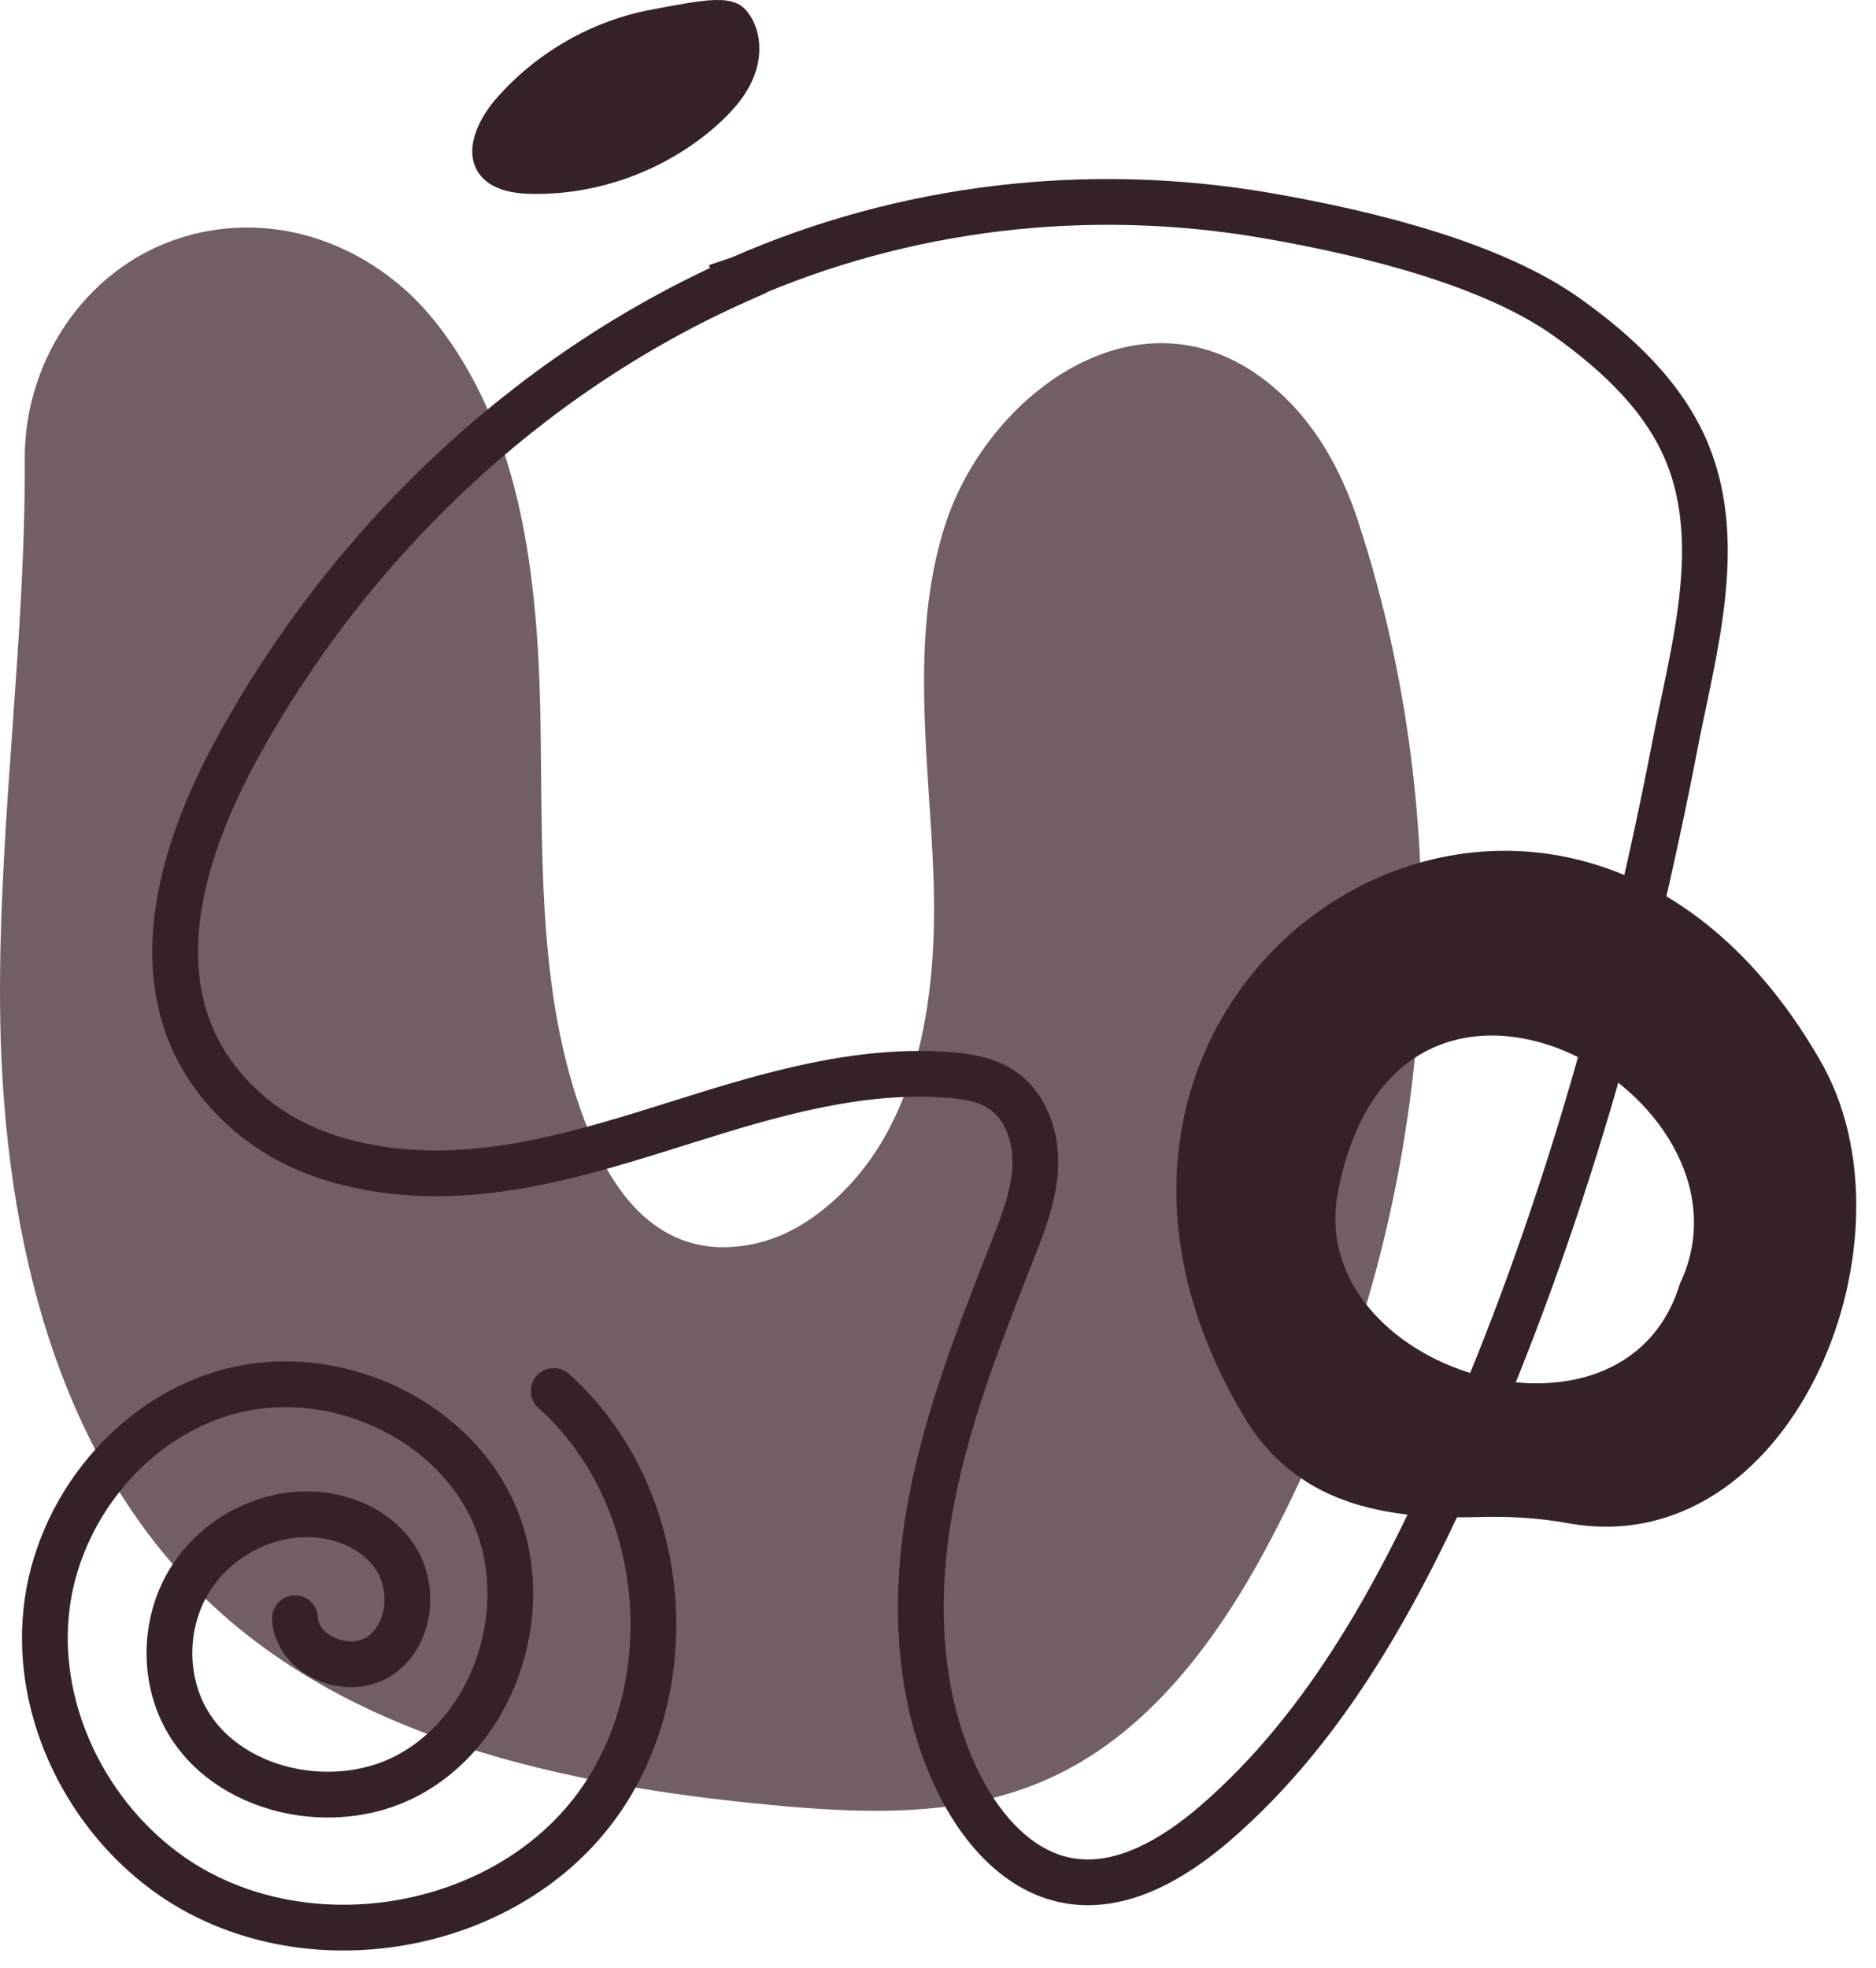
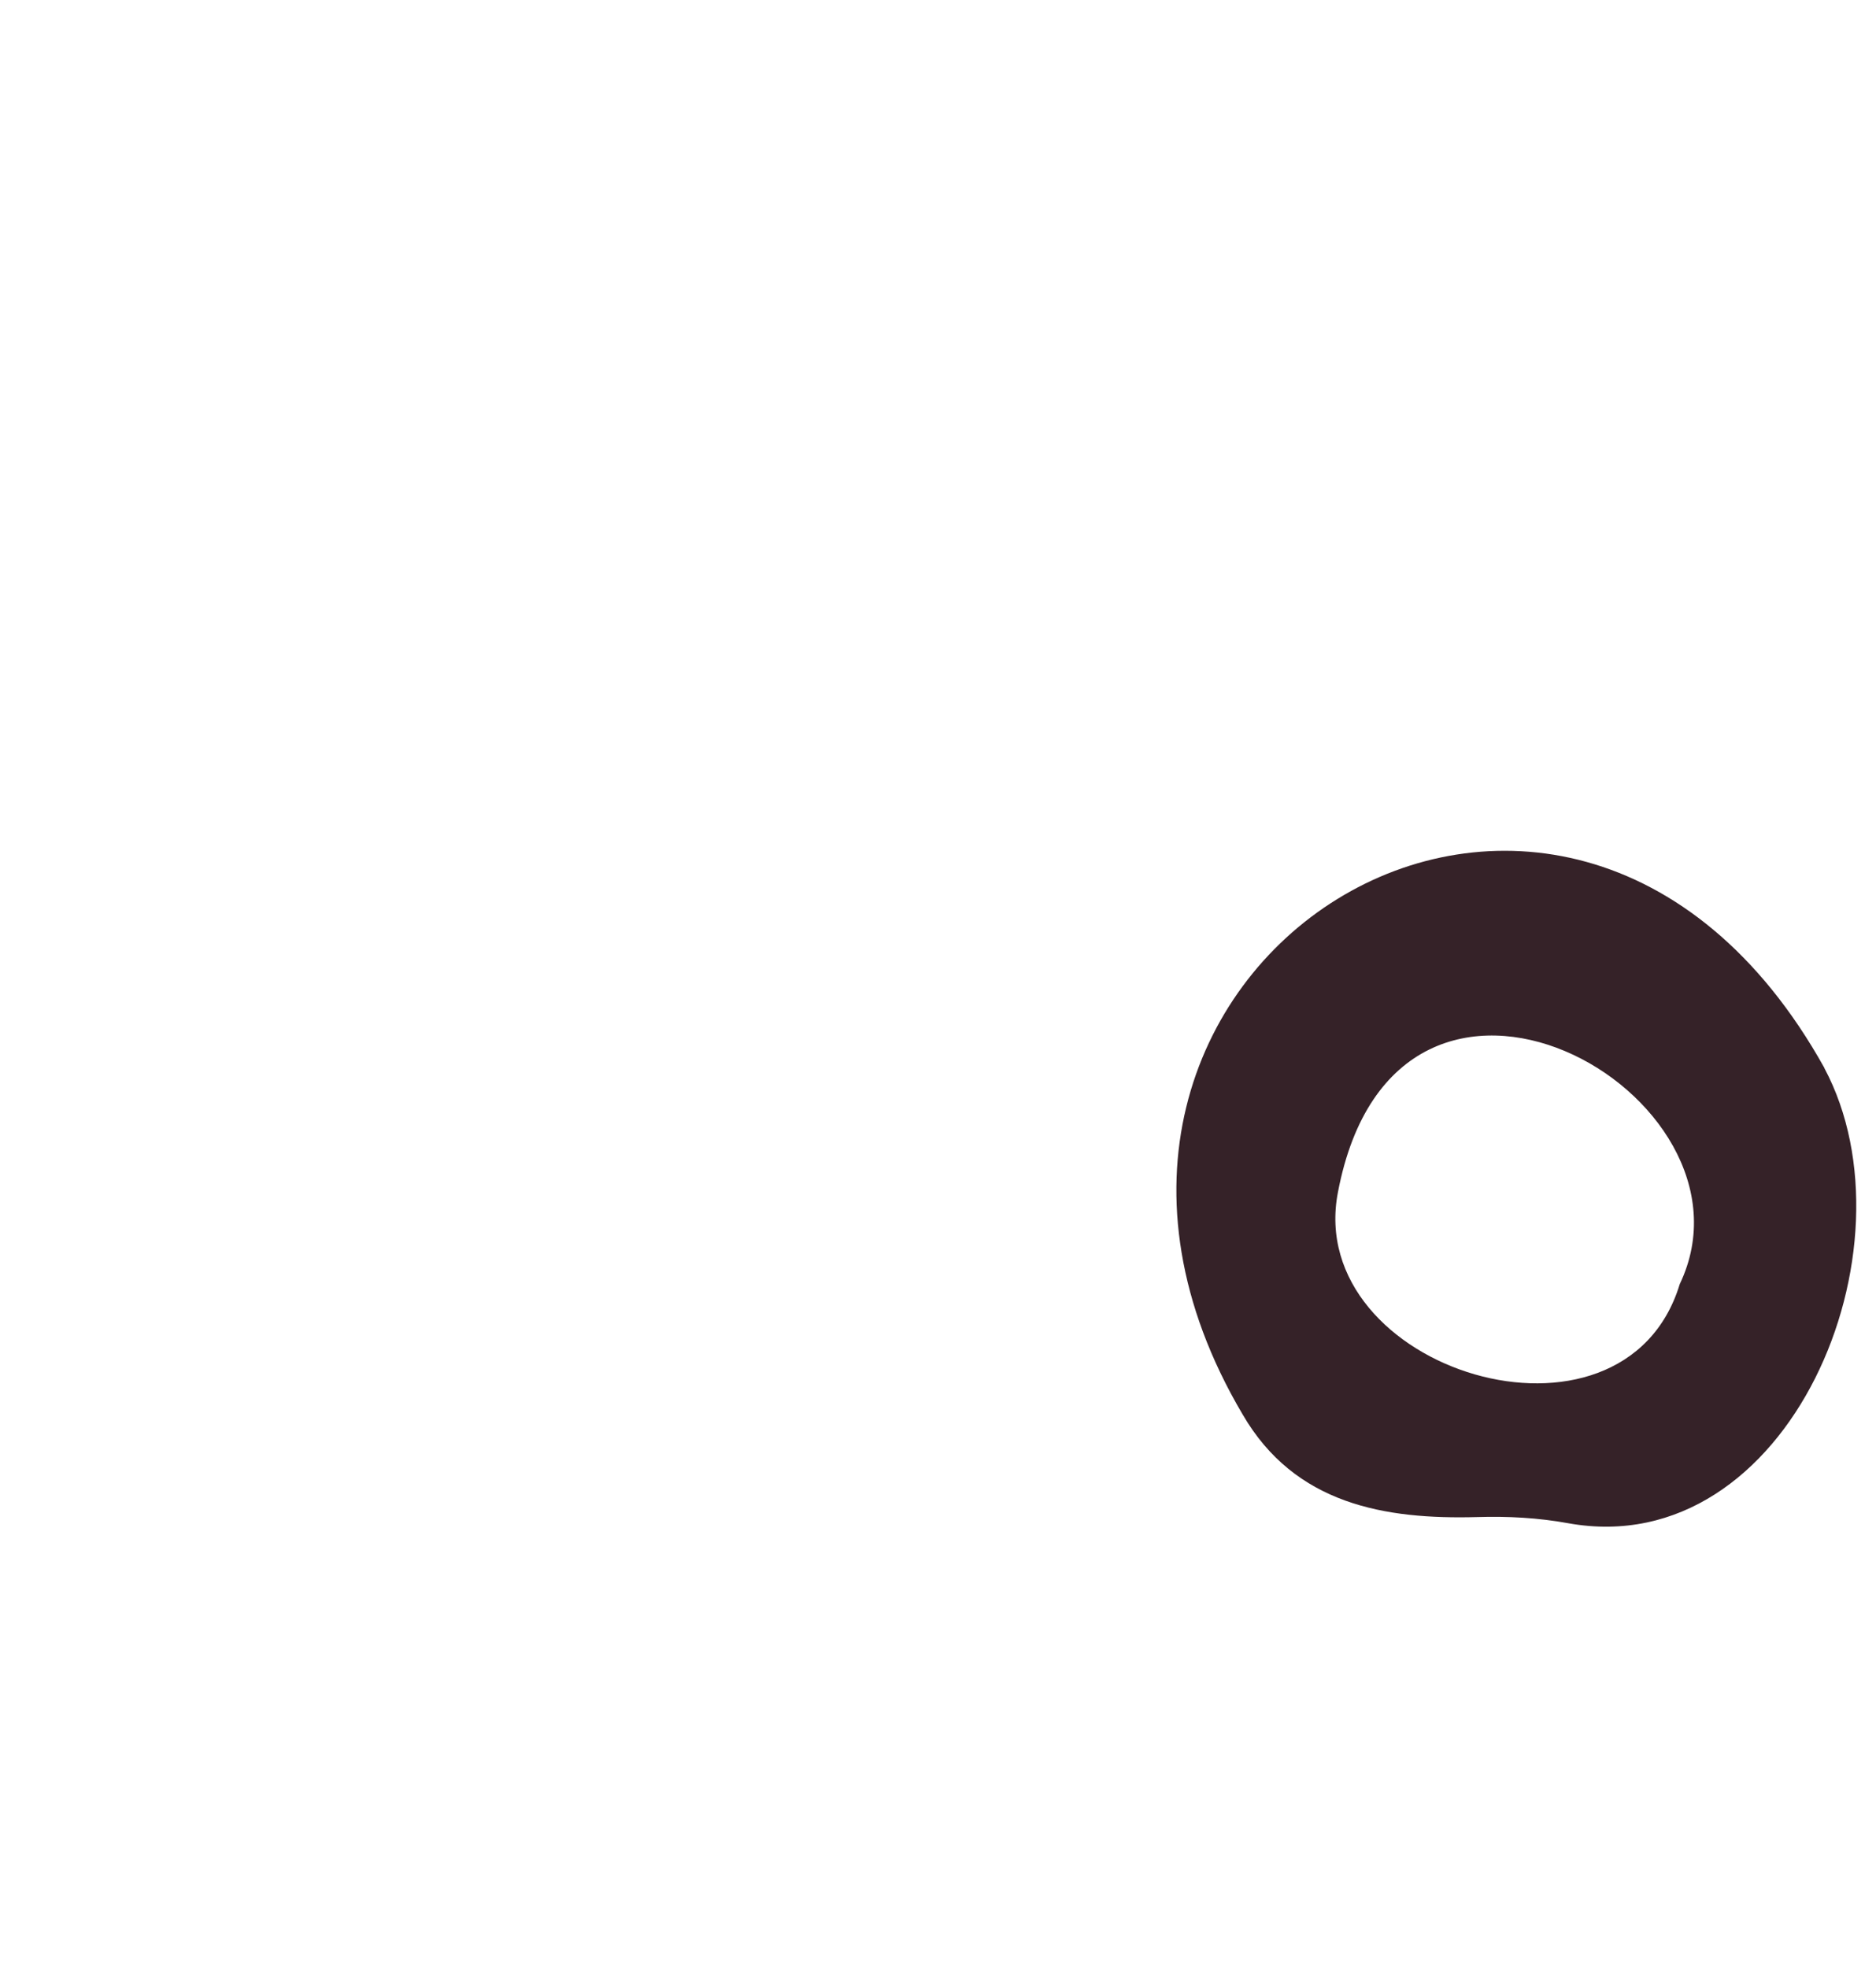
<svg xmlns="http://www.w3.org/2000/svg" width="82" height="86" viewBox="0 0 82 86" fill="none">
-   <path d="M8.372 10.255C4.002 11.386 1.062 15.546 1.082 20.055C1.122 27.965 -0.048 35.876 0.002 43.806C0.052 53.175 2.142 63.145 8.822 69.706C15.222 75.996 24.632 78.005 33.572 78.865C37.622 79.255 41.852 79.436 45.592 77.835C50.152 75.895 53.272 71.615 55.572 67.225C62.692 53.715 64.122 37.295 59.362 22.776C58.752 20.925 57.852 19.155 56.522 17.735C50.722 11.585 43.212 16.866 41.282 23.035C39.752 27.916 40.612 33.175 40.802 38.285C41.002 43.706 40.152 49.745 35.712 53.066C34.912 53.666 33.992 54.126 33.012 54.346C29.052 55.215 26.932 52.365 25.762 49.505C23.442 43.846 23.732 37.516 23.622 31.395C23.512 25.276 22.812 18.765 18.972 13.995C16.572 11.015 12.562 9.175 8.362 10.255H8.372Z" fill="#725E65" />
-   <path d="M12.892 70.716C12.972 72.335 15.182 73.266 16.552 72.395C17.922 71.525 18.172 69.445 17.292 68.085C16.412 66.725 14.682 66.076 13.062 66.186C11.142 66.305 9.302 67.415 8.292 69.055C7.282 70.695 7.122 72.826 7.882 74.606C9.412 78.186 14.392 79.415 17.822 77.585C21.782 75.475 23.422 70.005 21.502 65.945C19.582 61.886 14.552 59.685 10.192 60.766C5.832 61.846 2.482 65.945 2.022 70.415C1.552 74.876 3.842 79.456 7.532 82.005C13.132 85.865 21.642 84.576 25.842 79.236C30.042 73.885 29.282 65.316 24.202 60.785" stroke="#352228" stroke-width="2" stroke-linecap="round" stroke-linejoin="round" />
-   <path d="M28.452 0.425C25.852 0.915 23.442 2.305 21.702 4.295C20.902 5.205 20.242 6.575 20.932 7.575C21.432 8.295 22.412 8.465 23.282 8.475C26.192 8.515 29.112 7.435 31.302 5.505C32.022 4.865 32.682 4.125 33.002 3.215C33.322 2.305 33.252 1.225 32.642 0.485C32.032 -0.255 30.942 -0.045 28.452 0.425Z" fill="#352228" />
-   <path d="M32.272 12.245C22.962 16.386 15.202 23.826 10.332 32.766C7.632 37.715 5.842 44.115 10.692 48.486C11.982 49.656 13.592 50.425 15.292 50.835C20.332 52.065 25.202 50.486 29.952 48.995C33.692 47.816 37.562 46.675 41.472 46.975C42.282 47.035 43.122 47.175 43.792 47.626C44.842 48.325 45.292 49.675 45.252 50.925C45.212 52.185 44.752 53.386 44.292 54.556C42.802 58.355 41.282 62.175 40.602 66.195C39.922 70.215 40.142 74.516 42.012 78.135C42.982 80.005 44.532 81.755 46.602 82.165C48.952 82.635 51.272 81.255 53.092 79.695C58.052 75.425 61.252 69.425 63.872 63.486C68.232 53.596 71.162 43.175 73.212 32.566C73.992 28.526 75.392 23.866 73.772 19.855C72.762 17.346 70.682 15.425 68.482 13.855C65.332 11.616 60.172 10.245 55.282 9.405C47.532 8.085 39.542 9.015 32.342 12.185C32.312 12.195 32.292 12.206 32.262 12.216L32.272 12.245Z" stroke="#352228" stroke-width="2" stroke-miterlimit="10" />
  <path d="M79.742 46.665C68.332 26.185 42.862 42.425 54.312 61.805C56.602 65.755 60.552 66.406 64.572 66.296C65.902 66.255 67.242 66.326 68.552 66.566C78.212 68.305 83.942 54.535 79.742 46.675V46.665ZM73.422 56.115C70.962 64.205 56.972 59.886 58.482 52.096C61.052 38.626 77.402 47.795 73.422 56.115Z" fill="#352228" />
</svg>